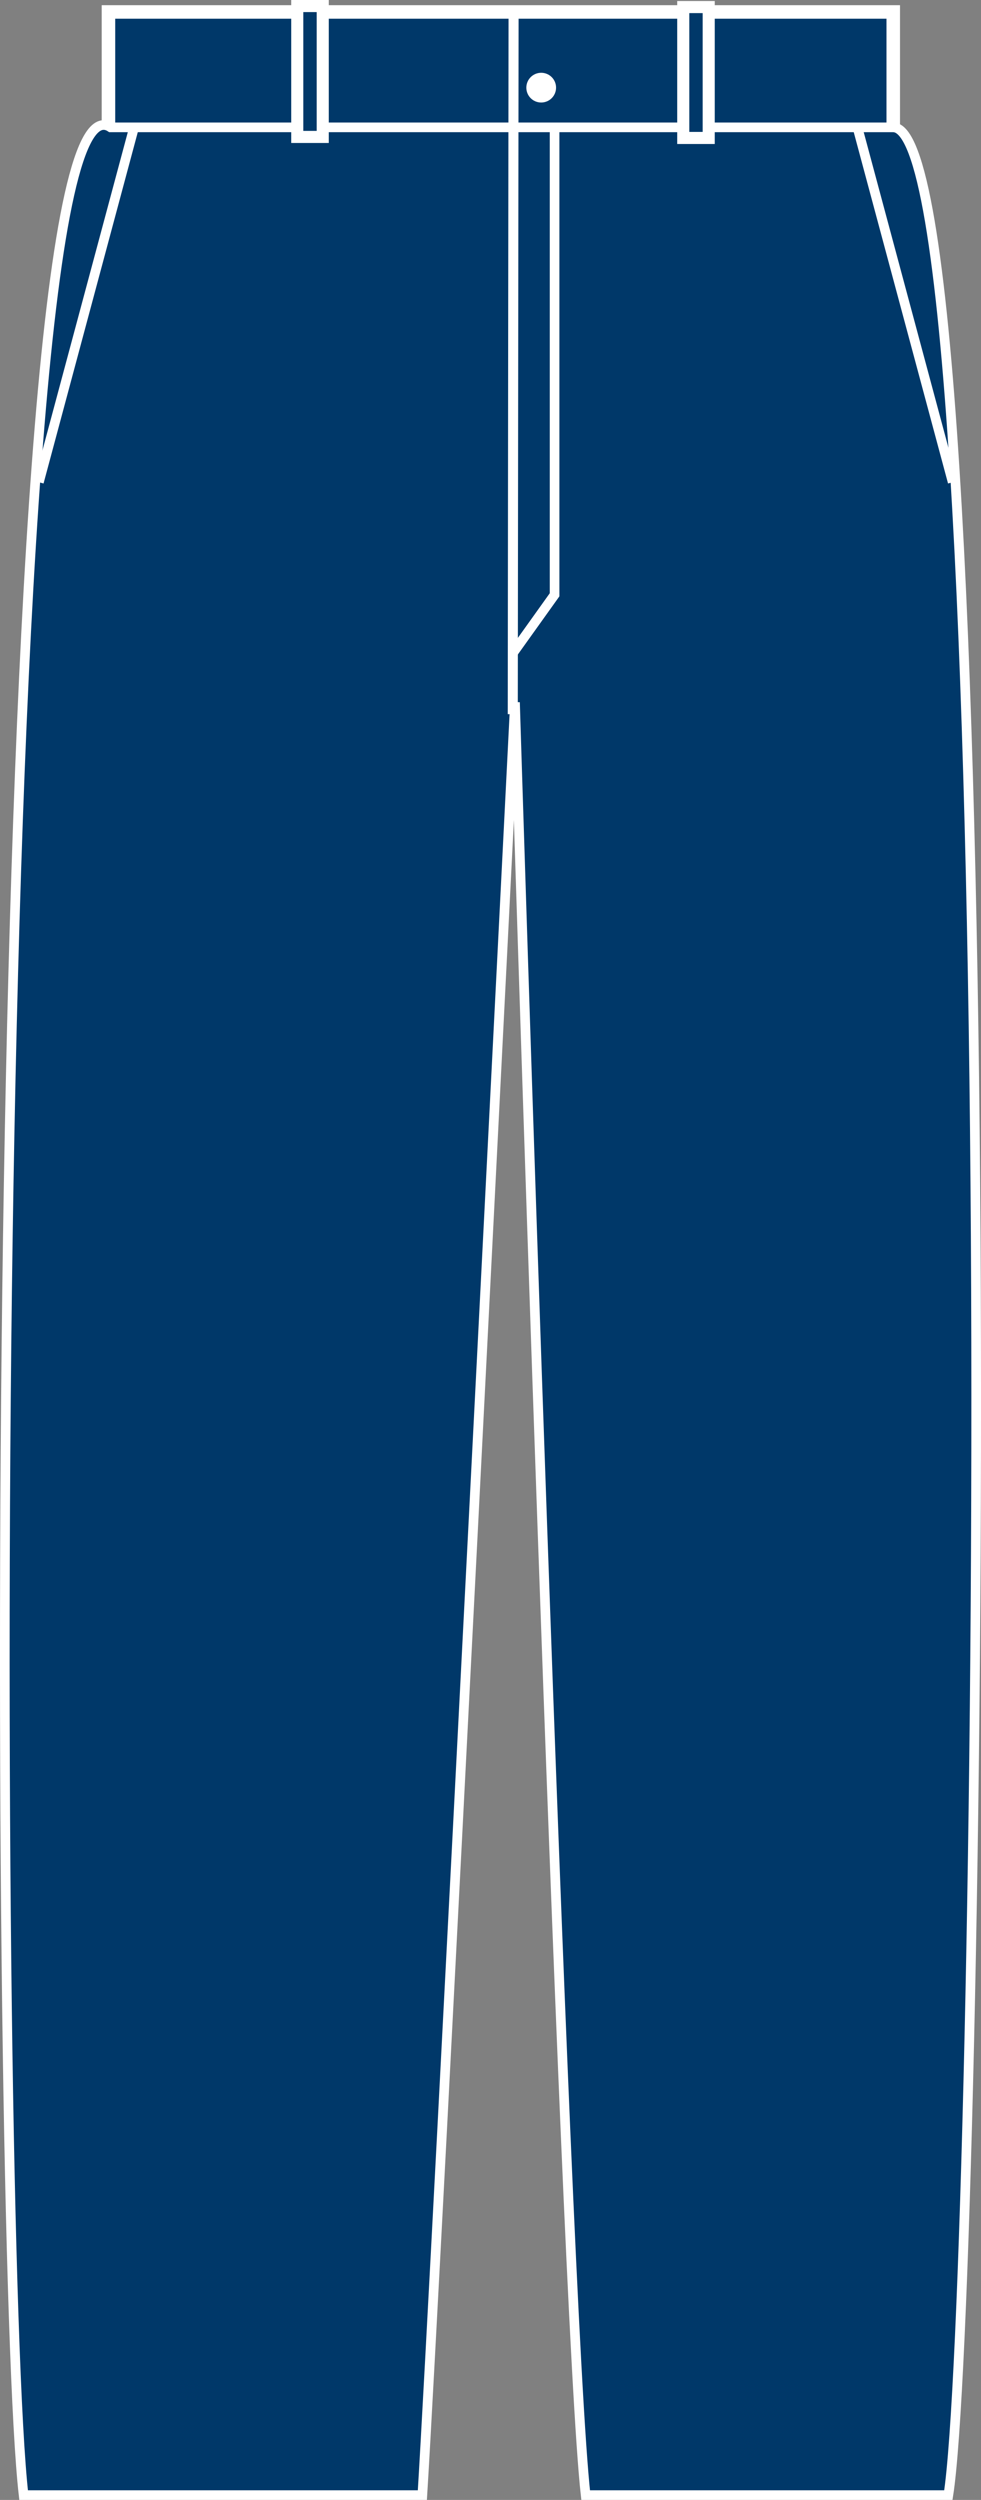
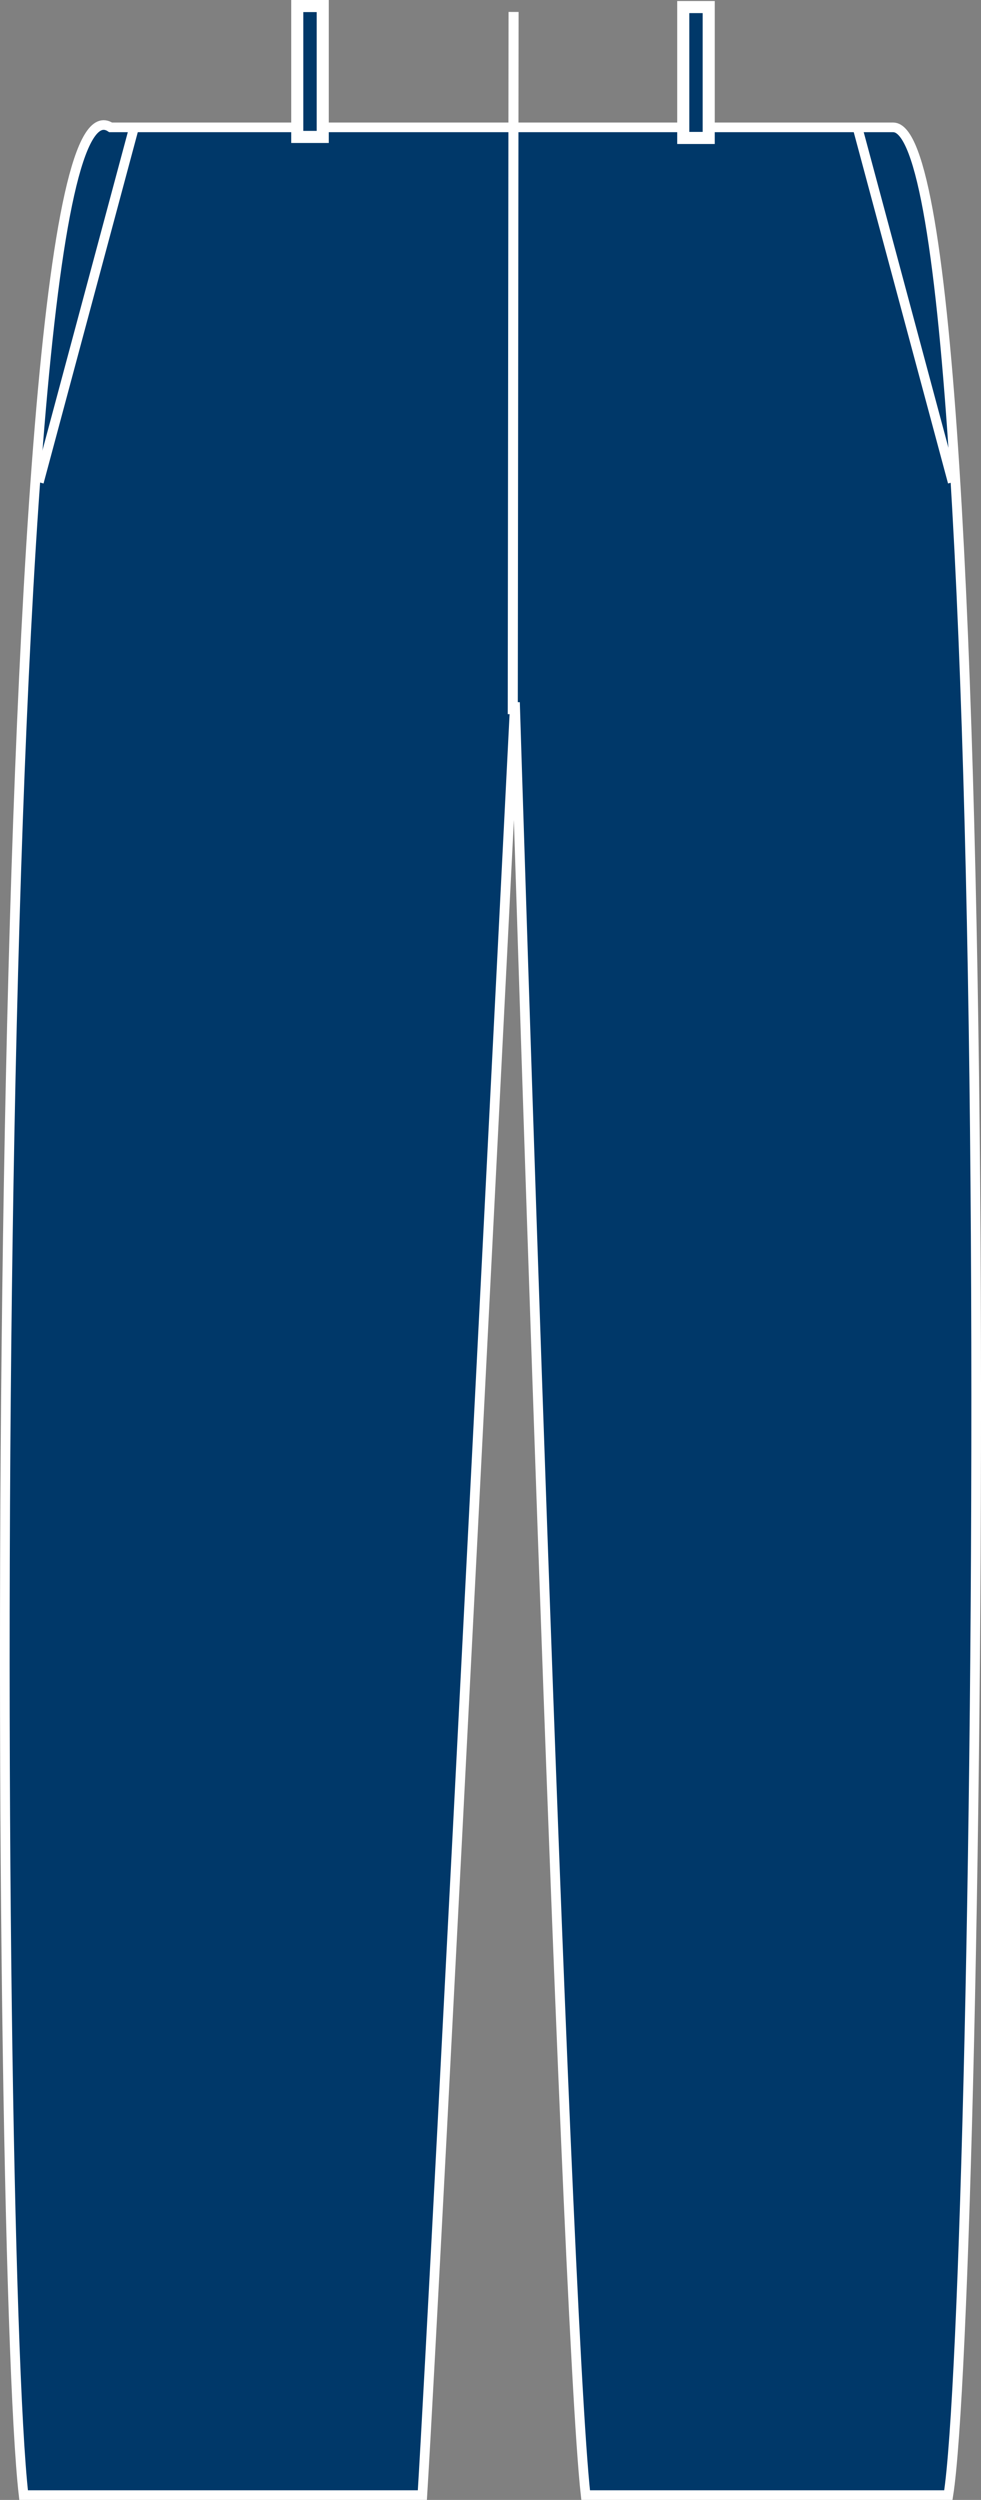
<svg xmlns="http://www.w3.org/2000/svg" version="1.1" id="navy" x="0px" y="0px" viewBox="0 0 14.454 36.822" style="enable-background:new 0 0 14.454 36.822;" xml:space="preserve">
  <rect x="0" y="0" width="14.454" height="36.822" fill="#808080" stroke="none" />
  <g>
-     <polygon style="fill:#003869;stroke:#FFFFFF;stroke-width:0.199;stroke-miterlimit:3.864;" points="1.598,0.176 13.161,0.176    13.161,1.908 1.598,1.908 1.598,0.176  " />
    <path style="fill:#003869;stroke:#FFFFFF;stroke-width:0.142;stroke-miterlimit:3.864;" d="M13.161,1.876   c1.688,0.011,1.281,31.906,0.812,34.875c-1.188,0-3.219,0-5.344,0C8.317,33.97,7.588,10.345,7.588,10.345S6.411,33.72,6.223,36.751   c-2.562,0-3.937,0-5.875,0C-0.089,32.97-0.229,0.638,1.63,1.876H13.161L13.161,1.876z" />
    <line style="fill:#003869;stroke:#FFFFFF;stroke-width:0.148;stroke-miterlimit:3.864;" x1="7.555" y1="10.519" x2="7.567" y2="0.176" />
    <polygon style="fill:#003869;stroke:#FFFFFF;stroke-width:0.178;stroke-miterlimit:3.864;" points="10.067,0.104 10.442,0.104    10.442,2.032 10.067,2.032 10.067,0.104  " />
    <polygon style="fill:#003869;stroke:#FFFFFF;stroke-width:0.178;stroke-miterlimit:3.864;" points="4.38,0.089 4.755,0.089    4.755,2.017 4.38,2.017 4.38,0.089  " />
-     <path style="fill:#FFFFFF;" d="M7.755,1.291c0-0.121,0.098-0.219,0.219-0.219c0.121,0,0.219,0.098,0.219,0.219   c0,0.121-0.098,0.219-0.219,0.219C7.852,1.51,7.755,1.412,7.755,1.291L7.755,1.291z" />
-     <polyline style="fill:none;stroke:#FFFFFF;stroke-width:0.142;stroke-miterlimit:3.864;" points="8.171,1.842 8.171,8.761    7.555,9.623  " />
    <line style="fill:none;stroke:#FFFFFF;stroke-width:0.142;stroke-miterlimit:3.864;" x1="1.967" y1="1.908" x2="0.573" y2="7.103" />
    <line style="fill:none;stroke:#FFFFFF;stroke-width:0.142;stroke-miterlimit:3.864;" x1="12.642" y1="1.908" x2="14.037" y2="7.103" />
  </g>
</svg>